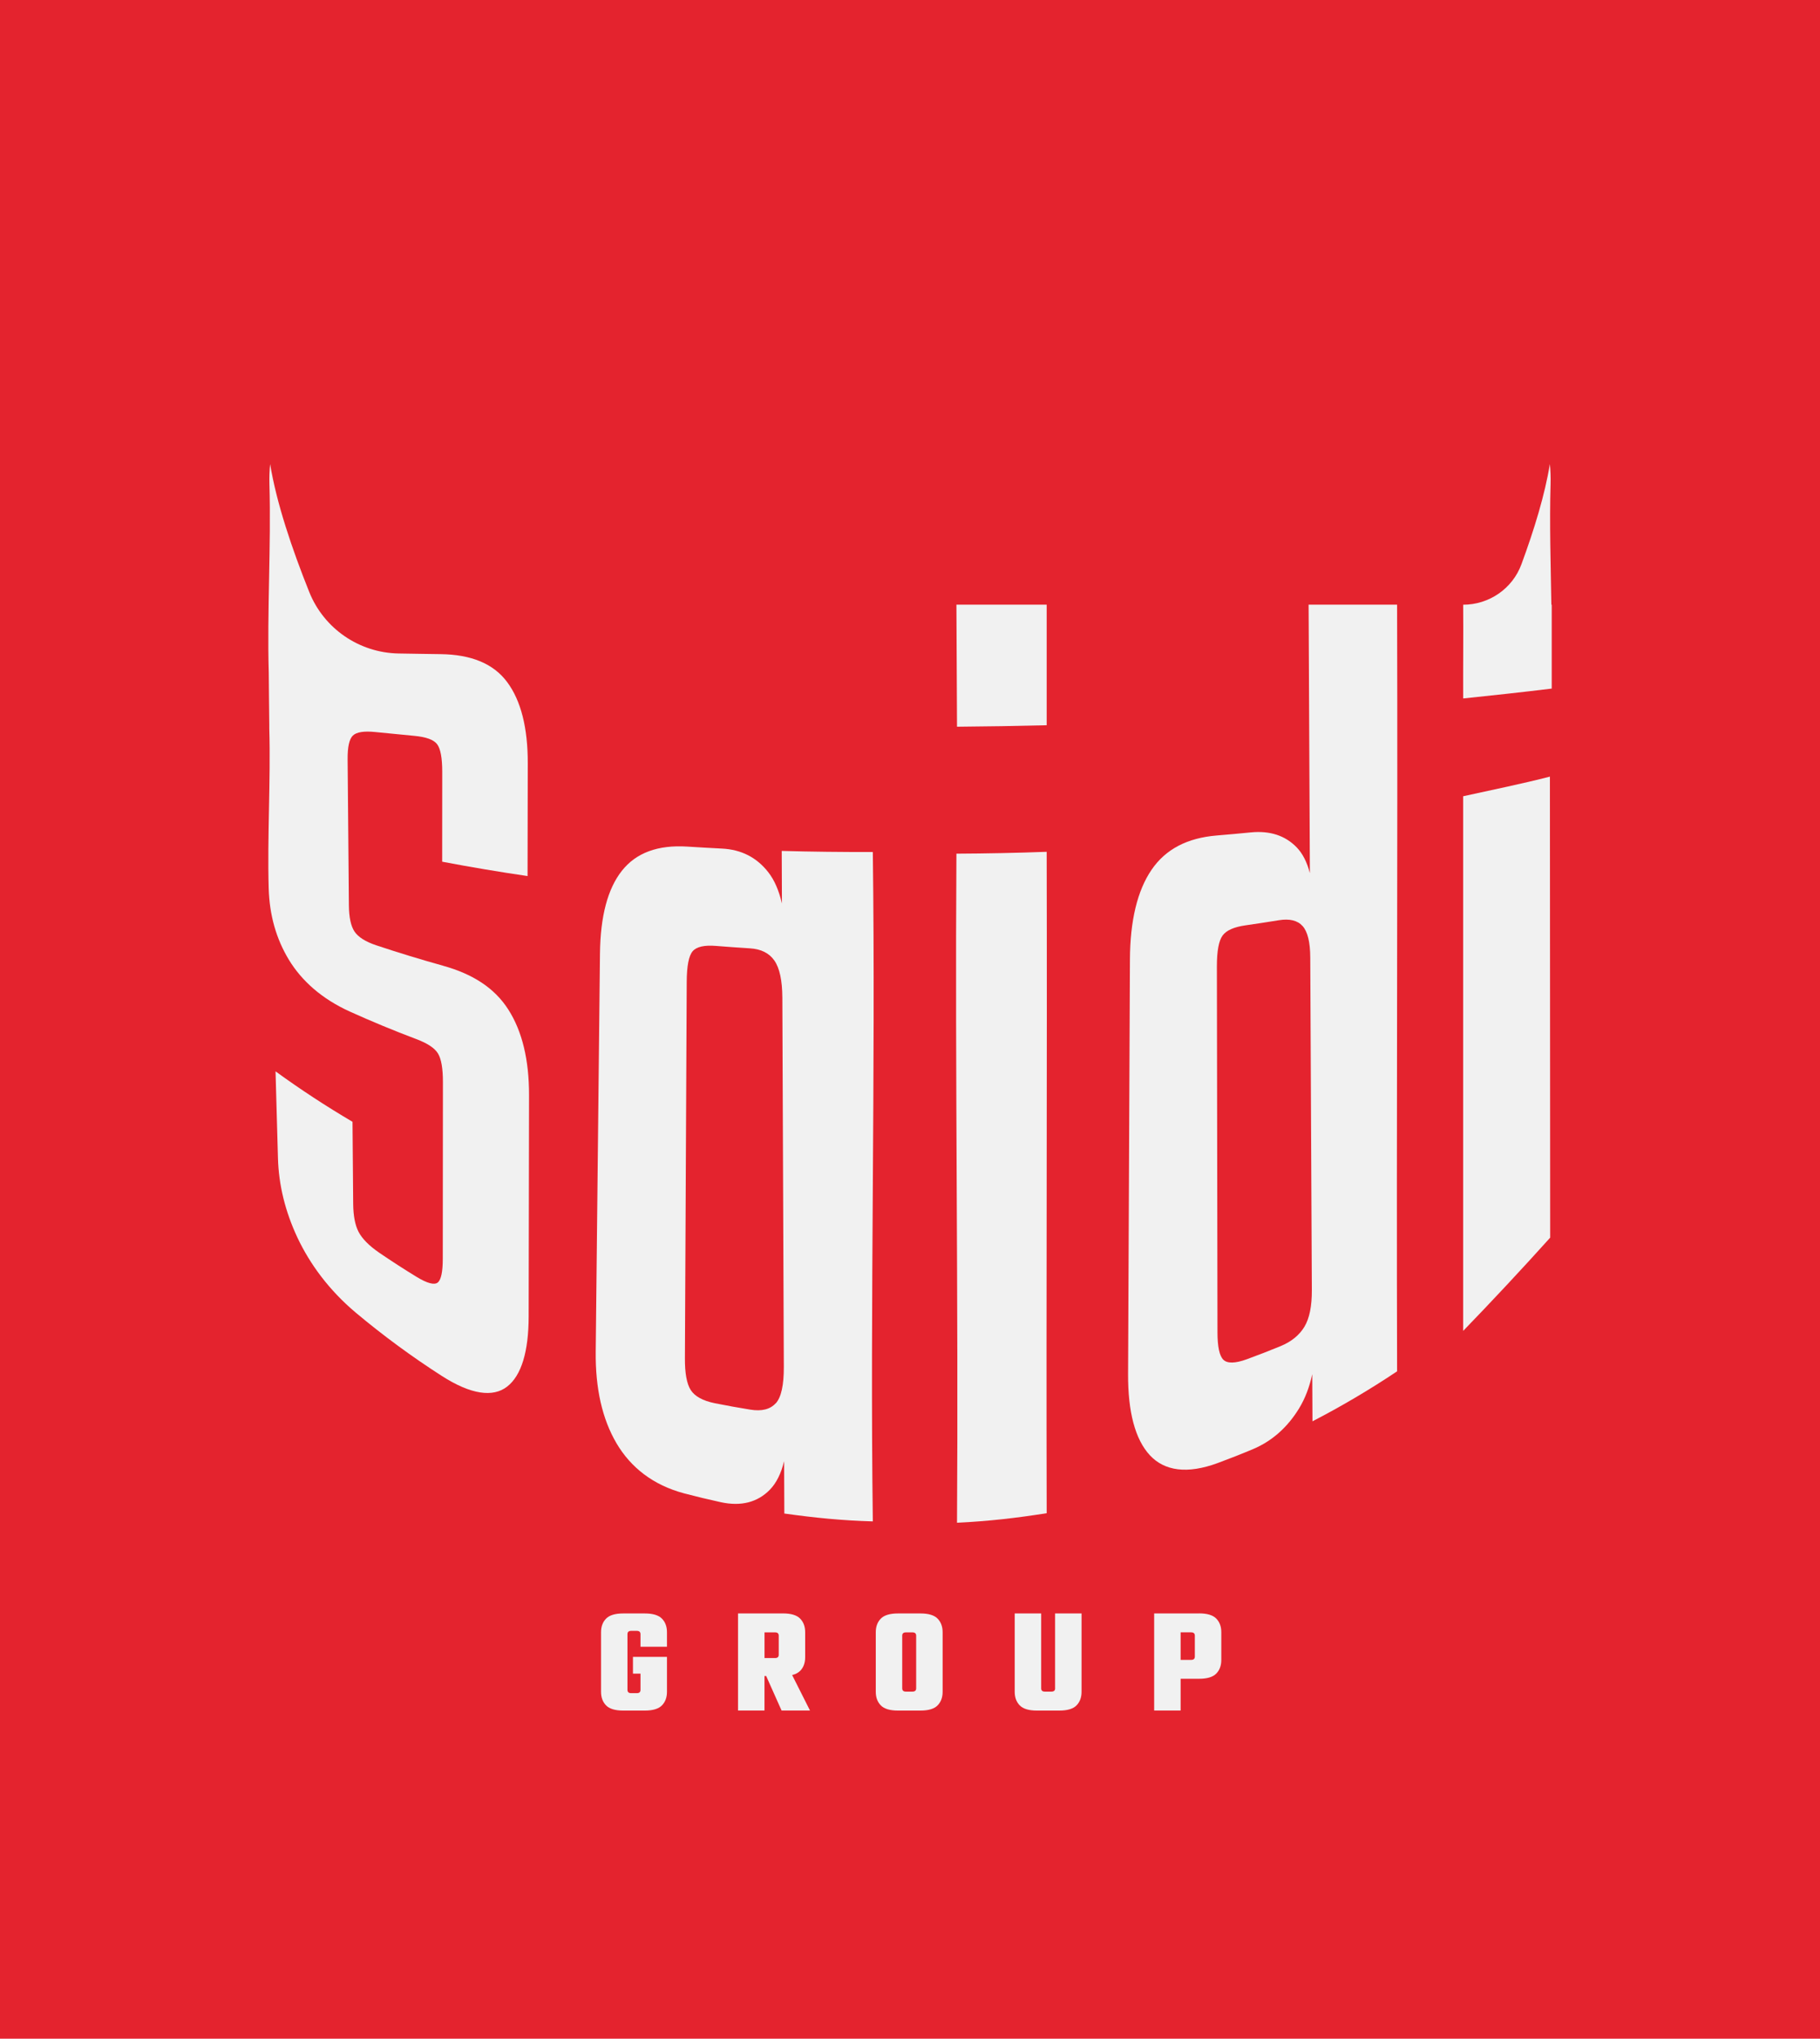
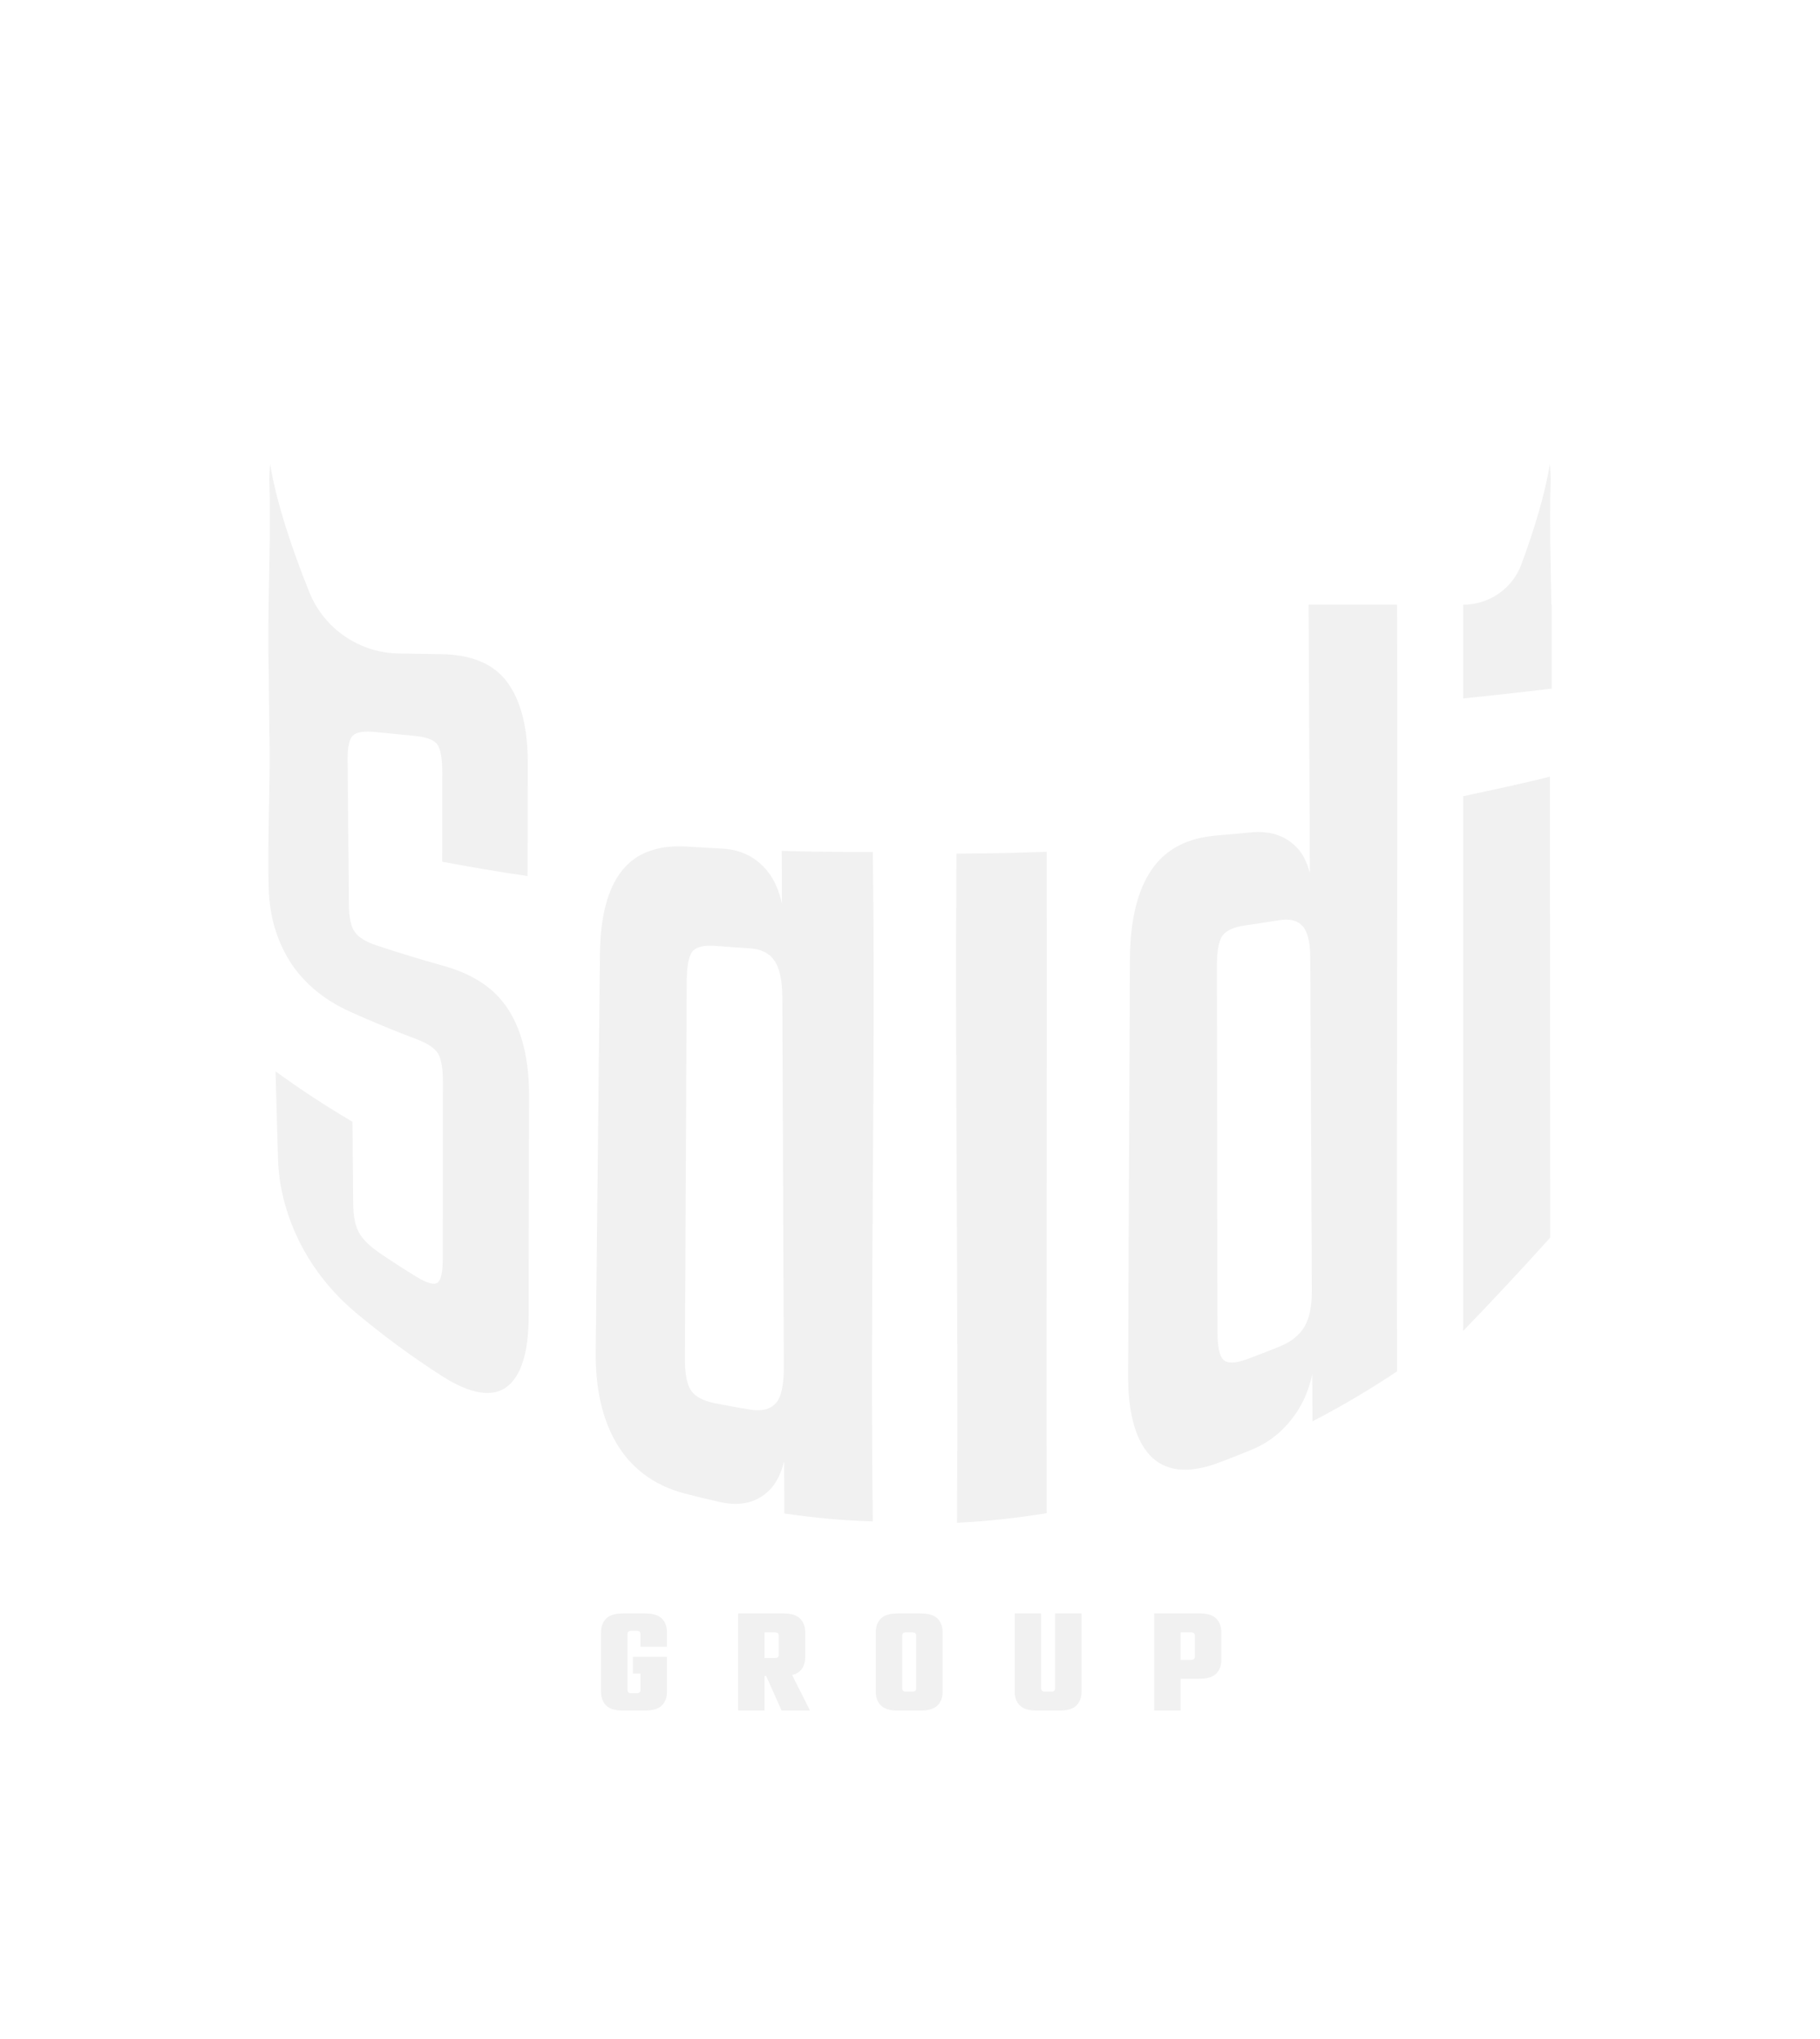
<svg xmlns="http://www.w3.org/2000/svg" id="_Слой_1" data-name="Слой_1" version="1.1" viewBox="0 0 614.76 688.44">
  <defs>
    <style>
      .st0 {
        fill: #f1f1f1;
      }

      .st1 {
        fill: #e4232e;
      }
    </style>
  </defs>
-   <rect class="st1" width="614.76" height="688.44" />
  <g>
    <path class="st0" d="M217.78,544.83h-7.25c-2.72,0-4.66.58-5.8,1.74-1.14,1.16-1.71,2.69-1.71,4.6v20.12c0,1.91.57,3.44,1.71,4.6,1.14,1.16,3.07,1.74,5.8,1.74h7.25c2.72,0,4.66-.58,5.8-1.74,1.14-1.16,1.71-2.69,1.71-4.6v-11.8h-11.49v5.67h2.55v5.47c0,.38-.1.66-.31.84-.2.19-.53.28-.97.28h-1.84c-.44,0-.77-.09-.97-.28s-.31-.47-.31-.84v-18.8c0-.38.1-.66.31-.84.2-.19.53-.28.97-.28h1.84c.44,0,.77.09.97.28.21.19.31.47.31.84v4.24h8.94v-4.9c0-1.91-.57-3.44-1.71-4.6-1.14-1.16-3.07-1.74-5.8-1.74Z" />
    <path class="st0" d="M270.26,564.24c1.14-1.16,1.71-2.69,1.71-4.6v-8.48c0-1.91-.57-3.44-1.71-4.6-1.14-1.16-3.07-1.74-5.8-1.74h-15.17v32.79h8.94v-11.65h.57l5.2,11.65h9.6l-6.03-11.98c1.14-.28,2.04-.75,2.69-1.4ZM261.76,551.22c.44,0,.77.09.97.28.21.19.31.47.31.84v6.44c0,.38-.1.66-.31.84-.2.19-.53.28-.97.28h-3.52v-8.68h3.52Z" />
    <path class="st0" d="M310.89,544.83h-7.56c-2.72,0-4.66.58-5.8,1.74s-1.71,2.69-1.71,4.6v20.12c0,1.91.57,3.44,1.71,4.6,1.14,1.16,3.07,1.74,5.8,1.74h7.56c2.72,0,4.66-.58,5.8-1.74,1.14-1.16,1.71-2.69,1.71-4.6v-20.12c0-1.91-.57-3.44-1.71-4.6s-3.07-1.74-5.8-1.74ZM309.46,558.52v11.59c0,.38-.1.66-.31.84s-.53.28-.97.28h-2.15c-.44,0-.77-.09-.97-.28s-.31-.47-.31-.84v-17.77c0-.38.1-.66.31-.84.2-.19.53-.28.97-.28h2.15c.44,0,.77.09.97.28.2.19.31.47.31.84v6.18Z" />
    <path class="st0" d="M356.4,570.11c0,.38-.1.66-.31.84s-.53.28-.97.28h-2.15c-.44,0-.77-.09-.97-.28-.21-.19-.31-.47-.31-.84v-25.28h-8.94v26.46c0,1.91.57,3.44,1.71,4.6,1.14,1.16,3.07,1.74,5.8,1.74h7.56c2.72,0,4.66-.58,5.8-1.74,1.14-1.16,1.71-2.69,1.71-4.6v-26.46h-8.94v25.28Z" />
    <path class="st0" d="M405.02,544.83h-15.17v32.79h8.94v-10.73h6.23c2.72,0,4.66-.58,5.8-1.74,1.14-1.16,1.71-2.69,1.71-4.6v-9.4c0-1.91-.57-3.44-1.71-4.6-1.14-1.16-3.07-1.74-5.8-1.74ZM403.59,559.39c0,.38-.1.66-.31.84-.2.19-.53.28-.97.28h-3.52v-9.3h3.52c.44,0,.77.09.97.28.21.19.31.47.31.84v7.05Z" />
    <path class="st0" d="M294.82,287.71c-9.81.03-20.98-.09-30.77-.37.02,5.92.05,11.84.07,17.76-1-4.37-2.53-7.91-4.62-10.58-3.93-5.02-9.14-7.65-15.65-7.97-3.9-.2-7.8-.42-11.69-.67-9.95-.63-17.29,2.09-22.09,8.15-4.8,6.07-7.27,15.32-7.41,27.99-.21,19.88-.43,39.76-.64,59.64-.27,24.92-.53,49.84-.8,74.76-.13,12.38,2.18,22.69,7.01,30.93,4.83,8.21,12.42,14.16,22.89,16.94,4.1,1.08,8.21,2.07,12.34,2.97,6.88,1.5,12.44.03,16.58-4.21,2.2-2.25,3.8-5.48,4.82-9.65.02,5.9.05,11.79.07,17.69,10.44,1.46,19.37,2.35,29.89,2.66-.98-75.35.98-150.7,0-226.05ZM262.03,473.84c-1.83,2.05-4.7,2.8-8.58,2.17-4-.64-7.99-1.37-11.97-2.16-4.09-.82-6.8-2.35-8.15-4.44-1.35-2.1-2.01-5.69-1.98-10.76.11-23.72.23-47.44.34-71.16.09-18.65.18-37.3.27-55.95.03-5.37.7-8.81,2.01-10.33,1.32-1.52,3.94-2.11,7.87-1.79,3.83.3,7.66.58,11.49.82,3.73.23,6.47,1.59,8.24,4.12,1.76,2.54,2.66,6.71,2.69,12.51.02,4.13.03,8.25.05,12.38h0c.13,33.47.26,66.94.4,100.42,0,2.27.02,4.53.03,6.8,0,1.71.01,3.42.02,5.13.02,6.12-.88,10.21-2.7,12.26Z" />
-     <path class="st0" d="M353.55,244.91v-40.72h-30.49c.07,13.74.13,27.47.2,41.21,10.1-.08,20.2-.25,30.29-.5Z" />
-     <path class="st0" d="M353.55,510.99c-.18-74.45.18-148.9,0-223.35-9.78.37-20.68.58-30.49.63-.49,75.31.69,150.62.2,225.93,10.51-.5,19.87-1.57,30.29-3.22Z" />
+     <path class="st0" d="M353.55,510.99c-.18-74.45.18-148.9,0-223.35-9.78.37-20.68.58-30.49.63-.49,75.31.69,150.62.2,225.93,10.51-.5,19.87-1.57,30.29-3.22" />
    <path class="st0" d="M471.92,204.19h-29.9c.14,29.97.29,60.68.43,90.65-.97-3.74-2.46-6.66-4.51-8.76-3.85-3.93-8.98-5.62-15.39-5-3.85.38-7.71.73-11.58,1.05-9.88.82-17.23,4.58-22.01,11.6-4.78,7.01-7.23,17.13-7.29,30.29-.09,20.78-.19,41.55-.28,62.33-.12,25.86-.24,51.72-.35,77.58-.06,12.85,2.39,22.12,7.36,27.48,4.96,5.35,12.67,6.41,22.9,2.64,4-1.48,7.98-3.04,11.92-4.7,6.58-2.77,11.75-7.49,15.59-13.77,2.04-3.34,3.51-7.21,4.44-11.55.03,5.31.05,10.61.08,15.92,9.59-4.95,19.48-10.78,28.58-16.88-.25-85.92.25-172.96,0-258.88ZM440.62,448c-1.7,2.82-4.37,5.04-8.04,6.55-3.78,1.56-7.59,3.04-11.42,4.44-3.94,1.44-6.59,1.47-7.92.18-1.33-1.29-2-4.4-2-9.32-.04-22.97-.07-45.94-.11-68.9-.03-18.2-.06-36.4-.09-54.6,0-5.2.64-8.68,1.93-10.44,1.29-1.76,3.88-2.89,7.75-3.44,3.76-.54,7.51-1.11,11.25-1.72,3.63-.59,6.3.06,8.01,1.95,1.71,1.9,2.58,5.43,2.6,10.63.01,2.86.03,5.71.04,8.57.15,31.4.3,62.8.45,94.21h0c.01,3.15.03,6.3.05,9.46.03,5.48-.81,9.62-2.51,12.45Z" />
    <path class="st0" d="M494.22,268.88v180.55c9.16-9.45,20.07-21.11,29.4-31.5-.03-51.89-.06-103.79-.09-155.68-9.02,2.33-20.09,4.61-29.31,6.63Z" />
    <path class="st0" d="M149.64,326.1c-7.61-2.12-15.14-4.42-22.58-6.9-3.67-1.23-6.09-2.8-7.32-4.64-1.22-1.85-1.85-4.77-1.89-8.79-.14-16.43-.28-32.86-.43-49.29-.04-4.25.56-6.95,1.8-8.12,1.24-1.16,3.73-1.55,7.5-1.17,4.39.45,8.79.88,13.2,1.29,3.99.37,6.57,1.3,7.73,2.82,1.15,1.53,1.73,4.63,1.73,9.31,0,10.12-.02,20.25-.02,30.37,9.53,1.81,19.15,3.43,28.84,4.85.02-12.72.05-25.43.07-38.15.02-11.89-2.3-21.09-6.95-27.34-4.65-6.27-12.17-9.32-22.54-9.45-2.31-.03-4.62-.07-6.93-.1-1.91-.03-4.44-.07-7.22-.12-13.31-.24-25.22-8.4-30.17-20.76-5.79-14.44-11.09-30.1-13.21-43.21-.22,2.15-.31,4.42-.24,6.85.59,20.61-.82,42.98-.23,63.59.03,1.12.1,13.72.18,17.74,0,.39-.02.76,0,1.15.5,17.49-.7,36.47-.2,53.96.27,9.1,2.54,17.03,6.82,24.11,4.28,7.04,11.04,13.16,20.59,17.49,7.37,3.33,14.86,6.43,22.47,9.3,3.7,1.4,6.13,2.97,7.27,4.8,1.14,1.83,1.71,5.09,1.7,9.77-.02,19.87-.03,39.74-.05,59.61,0,4.42-.57,7.09-1.7,8.01-1.13.91-3.53.3-7.17-1.92-4.24-2.59-8.43-5.3-12.55-8.11-3.54-2.42-5.86-4.83-7.03-7.09-1.17-2.27-1.77-5.4-1.81-9.43-.08-9.24-.15-18.48-.23-27.72-8.92-5.25-17.6-10.93-26-17.04.27,9.78.55,19.56.82,29.34.26,9.12,2.45,17.99,6.59,26.84,4.16,8.8,10.56,17.63,19.69,25.31,9.33,7.81,19.03,14.93,29.05,21.36,9.81,6.3,17.29,7.34,22.08,3.61,4.8-3.73,7.25-11.78,7.27-23.68.04-24.91.09-49.82.13-74.73.02-11.91-2.32-21.59-6.98-28.88-4.66-7.32-12.07-12.06-22.08-14.83Z" />
    <path class="st0" d="M524.02,204.19c-.22-13.66-.65-27.51-.27-40.65.07-2.44-.02-4.71-.24-6.85-1.66,10.32-5.31,22.23-9.61,33.88-3.03,8.22-10.92,13.63-19.67,13.63.09,10.51-.05,21.1,0,31.66,9.8-1.03,20.21-2.14,29.91-3.34v-28.32h-.11Z" />
  </g>
</svg>